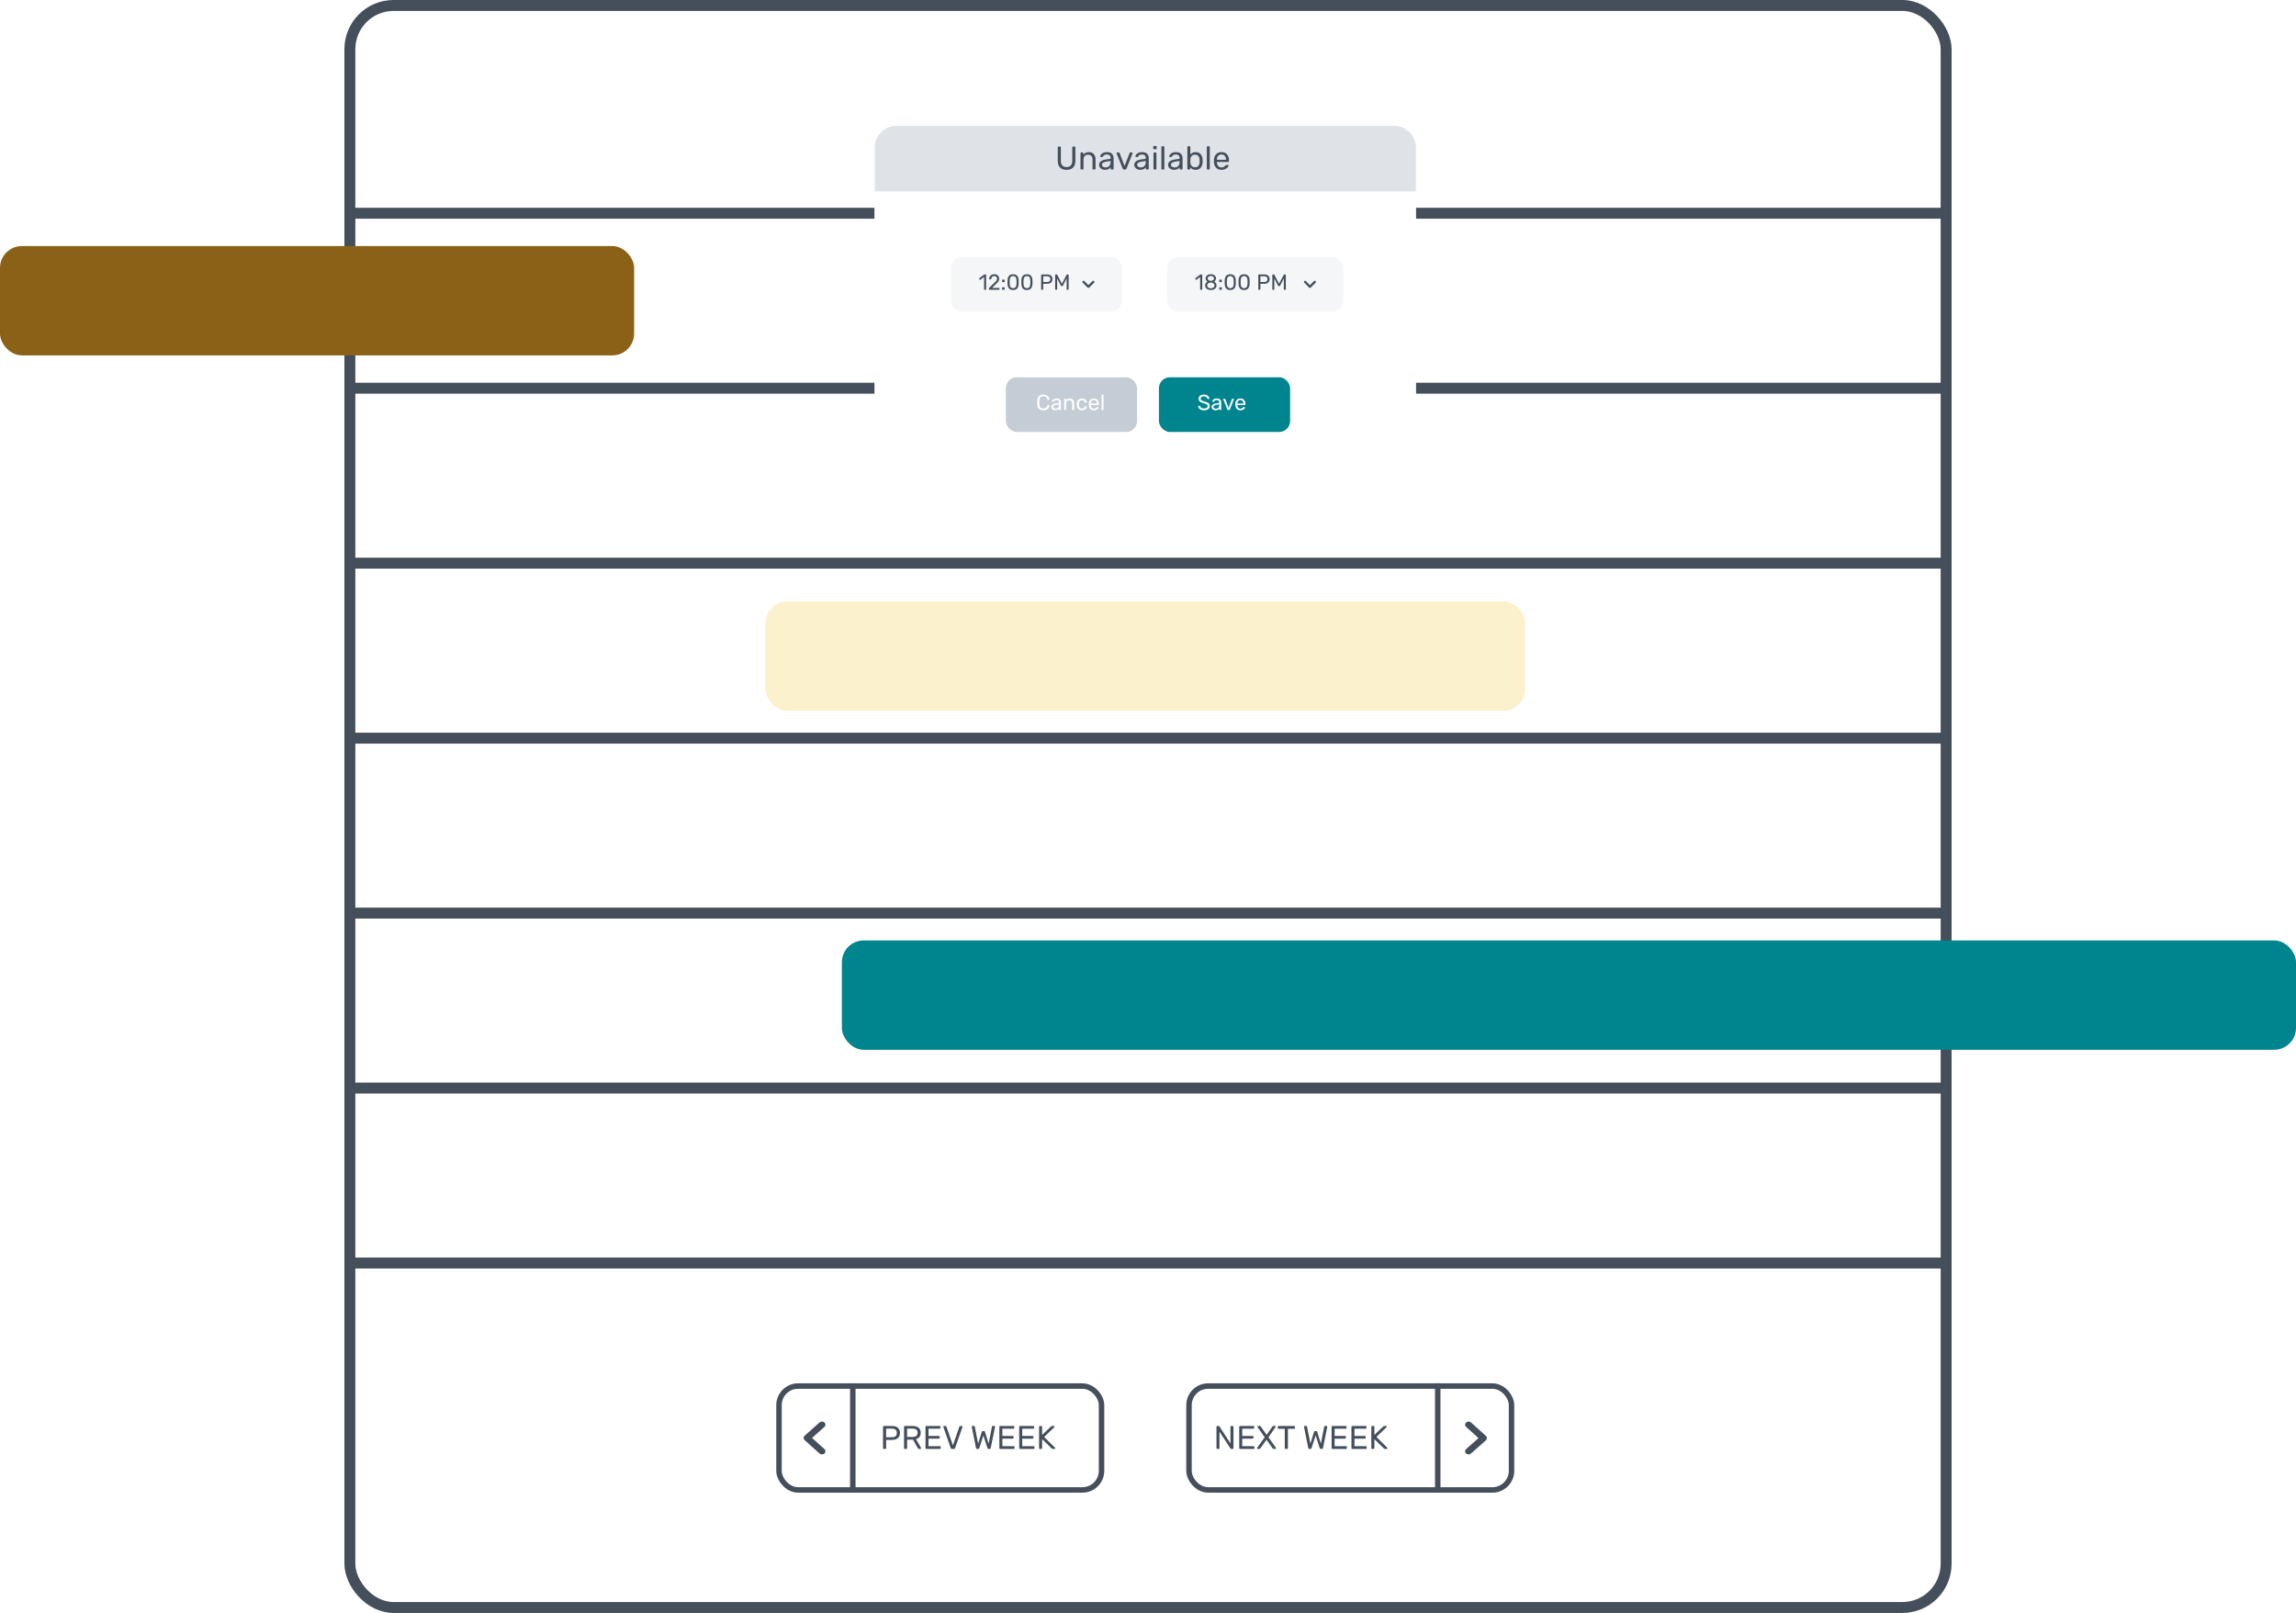
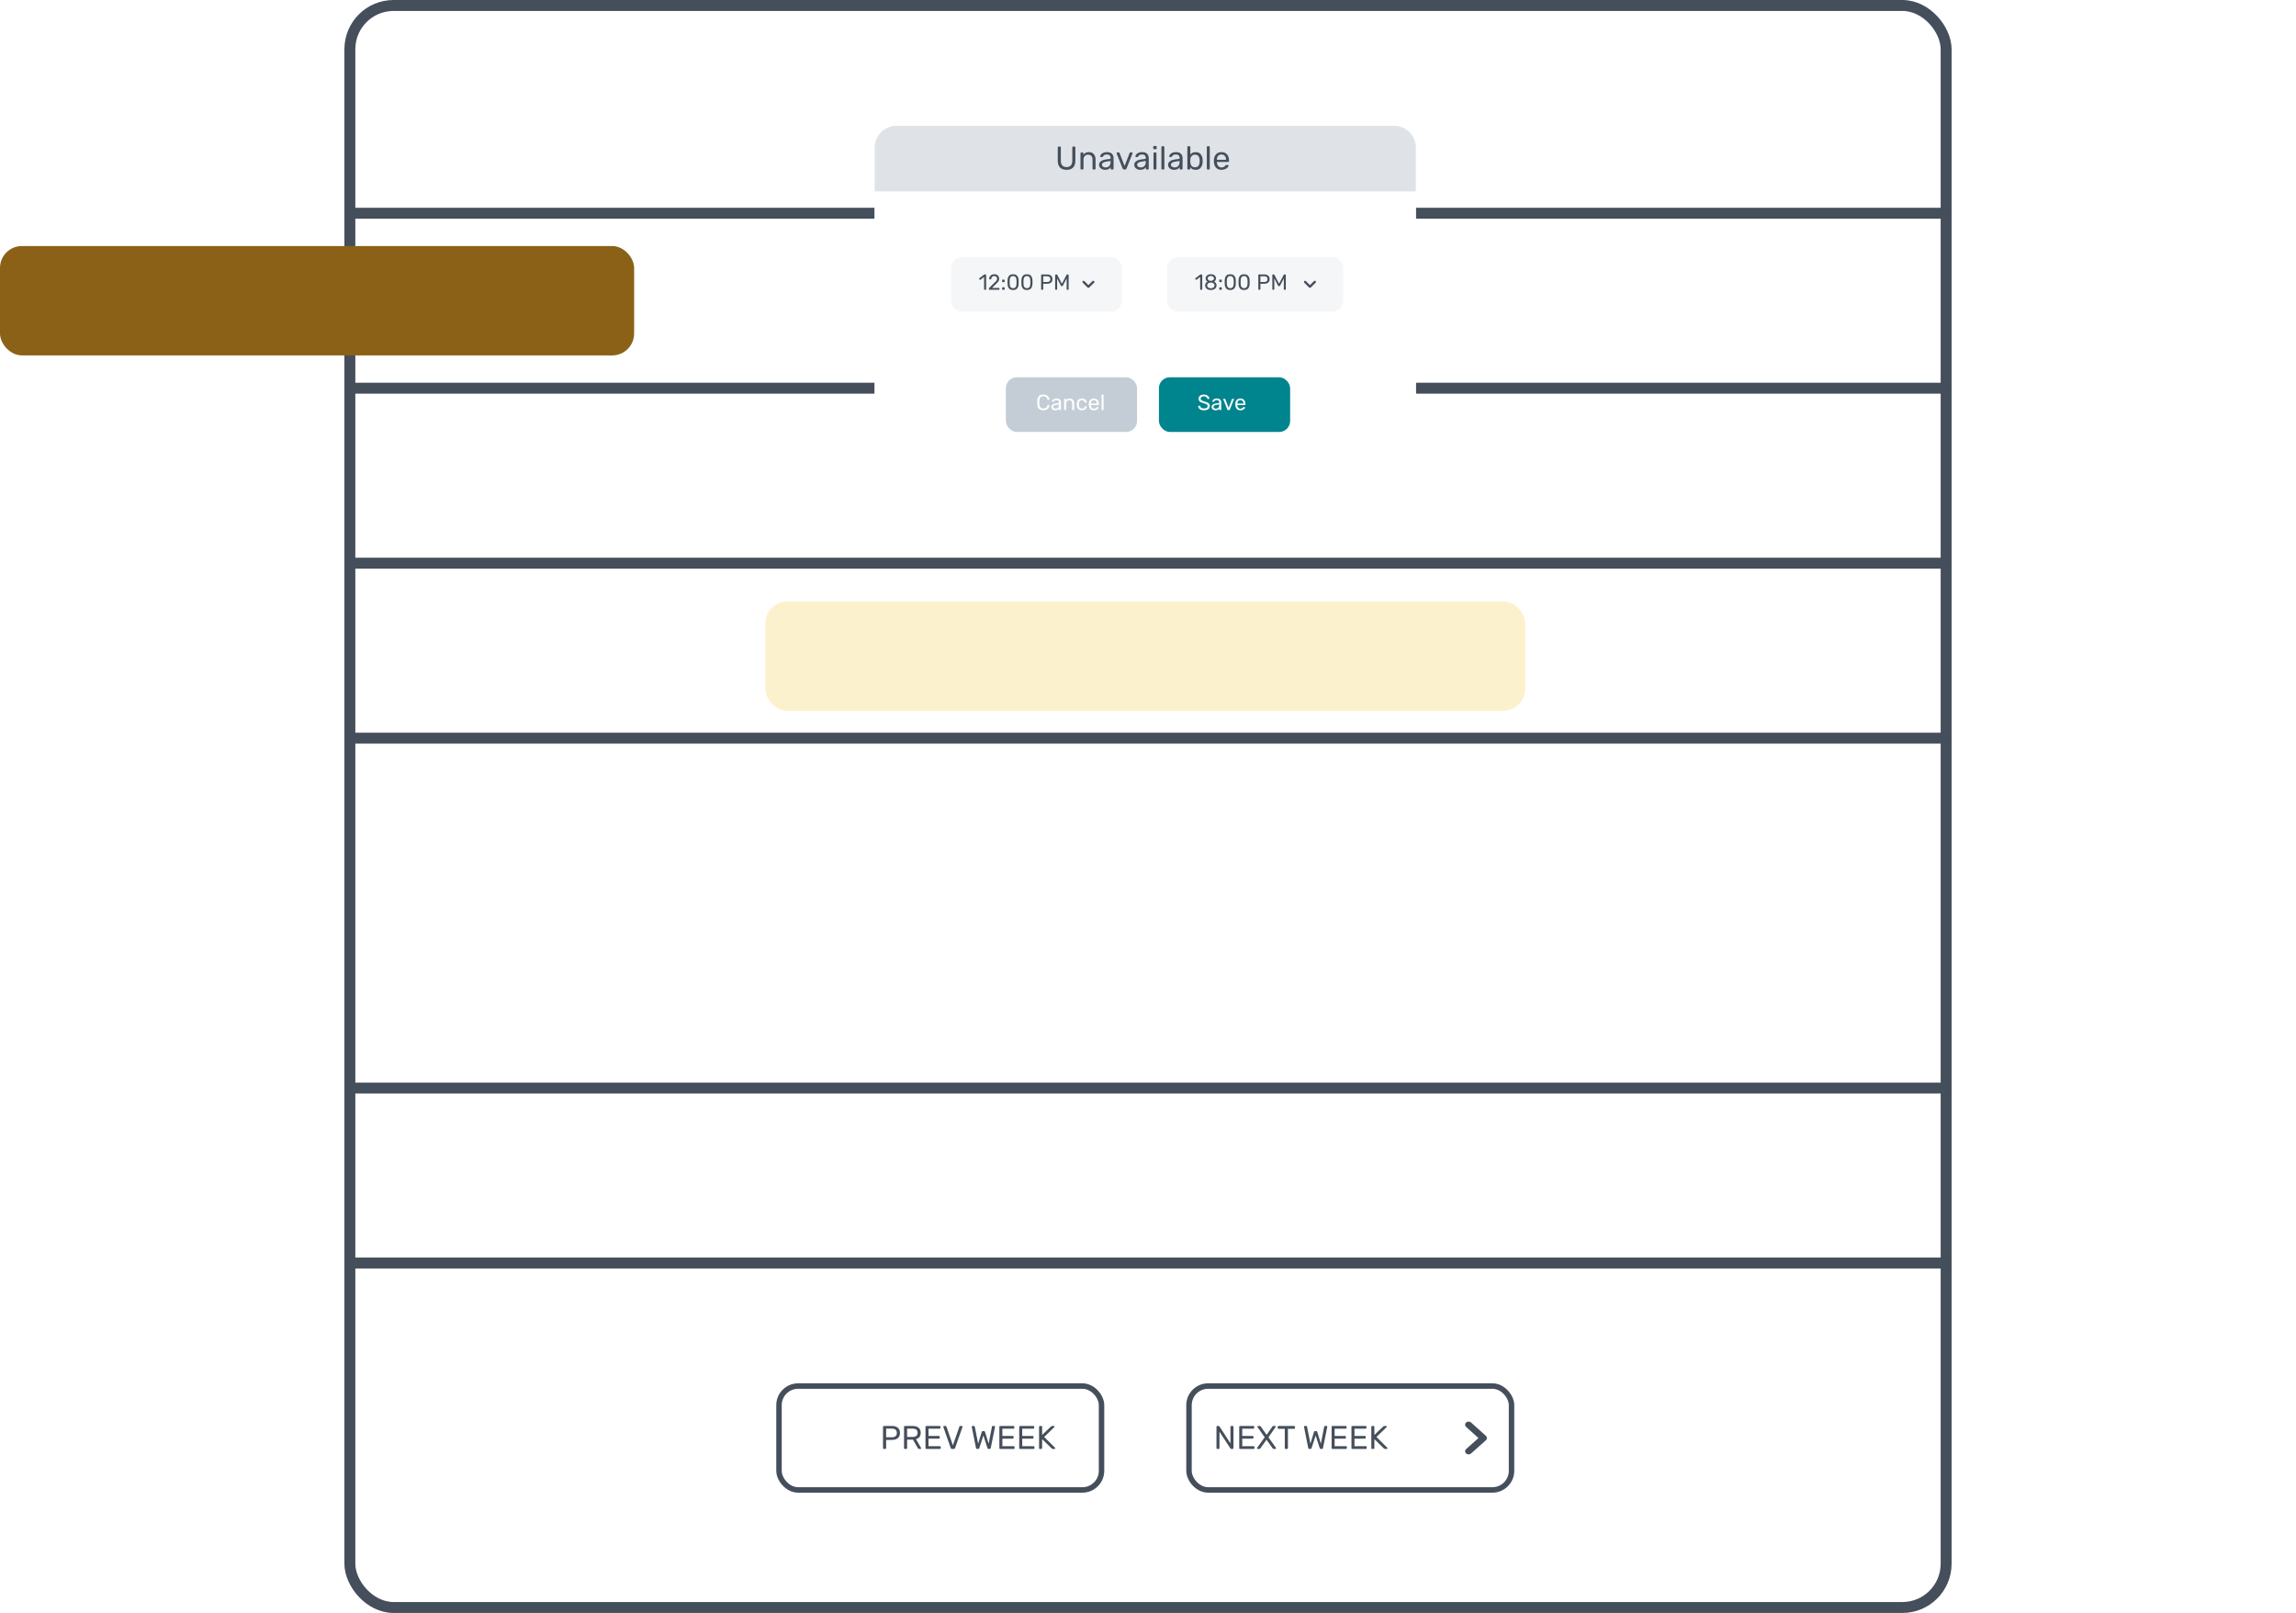
<svg xmlns="http://www.w3.org/2000/svg" fill="none" height="295" viewBox="0 0 420 295" width="420">
  <filter id="a" color-interpolation-filters="sRGB" filterUnits="userSpaceOnUse" height="85" width="125" x="147" y="15">
    <feFlood flood-opacity="0" result="BackgroundImageFix" />
    <feColorMatrix in="SourceAlpha" type="matrix" values="0 0 0 0 0 0 0 0 0 0 0 0 0 0 0 0 0 0 127 0" />
    <feMorphology in="SourceAlpha" operator="dilate" radius="3" result="effect1_dropShadow" />
    <feOffset />
    <feGaussianBlur stdDeviation="5" />
    <feColorMatrix type="matrix" values="0 0 0 0 0 0 0 0 0 0 0 0 0 0 0 0 0 0 0.03 0" />
    <feBlend in2="BackgroundImageFix" mode="normal" result="effect1_dropShadow" />
    <feBlend in="SourceGraphic" in2="effect1_dropShadow" mode="normal" result="shape" />
  </filter>
  <filter id="b" color-interpolation-filters="sRGB" filterUnits="userSpaceOnUse" height="90" width="125" x="147" y="10">
    <feFlood flood-opacity="0" result="BackgroundImageFix" />
    <feColorMatrix in="SourceAlpha" type="matrix" values="0 0 0 0 0 0 0 0 0 0 0 0 0 0 0 0 0 0 127 0" />
    <feMorphology in="SourceAlpha" operator="dilate" radius="3" result="effect1_dropShadow" />
    <feOffset />
    <feGaussianBlur stdDeviation="5" />
    <feColorMatrix type="matrix" values="0 0 0 0 0 0 0 0 0 0 0 0 0 0 0 0 0 0 0.01 0" />
    <feBlend in2="BackgroundImageFix" mode="normal" result="effect1_dropShadow" />
    <feBlend in="SourceGraphic" in2="effect1_dropShadow" mode="normal" result="shape" />
  </filter>
  <g stroke="#454f5b" stroke-width="2">
    <path d="m63 39h294" />
    <path d="m63 71h294" />
    <path d="m64 103h293" />
-     <path d="m64 167h293" />
    <path d="m63 135h294" />
    <path d="m63 199h294" />
    <path d="m63 231h294" />
  </g>
  <rect fill="#fcf1cd" height="20" rx="4" width="139" x="140" y="110" />
  <g filter="url(#a)">
    <rect fill="#fff" height="59" rx="4" width="99" x="160" y="28" />
  </g>
  <g filter="url(#b)">
    <rect fill="#fff" height="64" rx="4" width="99" x="160" y="23" />
  </g>
  <path d="m160 27c0-2.209 1.791-4 4-4h91c2.209 0 4 1.791 4 4v8h-99z" fill="#dfe3e8" />
  <path d="m195.106 31.06c-.516 0-.914-.138-1.194-.414-.28-.28-.42-.702-.42-1.266v-2.436c0-.044.012-.078.036-.102.024-.028.056-.042.096-.042h.288c.044 0 .078.014.102.042.028.024.042.058.042.102v2.448c0 .392.09.684.27.876.184.192.444.288.78.288.332 0 .588-.096.768-.288.184-.196.276-.488.276-.876v-2.448c0-.044.012-.078.036-.102.024-.028.058-.042.102-.042h.288c.04 0 .072.014.096.042.028.024.042.058.042.102v2.436c0 .564-.14.986-.42 1.266-.276.276-.672.414-1.188.414zm2.683-.06c-.04 0-.074-.012-.102-.036-.024-.028-.036-.062-.036-.102v-2.844c0-.04.012-.072.036-.096.028-.028.062-.042.102-.042h.258c.044 0 .078.012.102.036s.036.058.036.102v.264c.12-.148.258-.262.414-.342.16-.08.358-.12.594-.12.384 0 .682.124.894.372.212.244.318.568.318.972v1.698c0 .04-.014.074-.042.102-.024.024-.056.036-.096.036h-.276c-.04 0-.074-.012-.102-.036-.024-.028-.036-.062-.036-.102v-1.662c0-.288-.07-.512-.21-.672s-.34-.24-.6-.24c-.256 0-.46.082-.612.246-.152.16-.228.382-.228.666v1.662c0 .04-.014.074-.042.102-.024.024-.056.036-.096.036zm4.347.06c-.196 0-.378-.04-.546-.12-.164-.08-.296-.188-.396-.324-.096-.14-.144-.294-.144-.462 0-.264.108-.48.324-.648s.51-.28.882-.336l.9-.126v-.174c0-.412-.238-.618-.714-.618-.184 0-.332.038-.444.114-.112.072-.194.158-.246.258-.016.04-.034.068-.054.084-.016.012-.04.018-.072.018h-.234c-.036 0-.068-.012-.096-.036-.024-.028-.036-.06-.036-.096 0-.092.042-.198.126-.318.088-.124.222-.23.402-.318.18-.092.4-.138.66-.138.448 0 .768.104.96.312.196.208.294.468.294.78v1.95c0 .04-.014.074-.042.102-.024.024-.056.036-.096.036h-.264c-.04 0-.072-.012-.096-.036-.024-.028-.036-.062-.036-.102v-.264c-.088.132-.216.242-.384.33s-.384.132-.648.132zm.12-.438c.264 0 .48-.086.648-.258s.252-.422.252-.75v-.168l-.702.102c-.288.04-.506.108-.654.204s-.222.216-.222.36c0 .164.066.29.198.378.136.088.296.132.48.132zm3.343.378c-.104 0-.178-.05-.222-.15l-1.117-2.784c-.003-.012-.005-.032-.005-.06 0-.036.012-.066.036-.09s.052-.036.084-.036h.276c.064 0 .112.032.144.096l.924 2.394.924-2.394c.008-.024.024-.046.048-.066.028-.02.06-.03.096-.03h.275c.033 0 .061.012.084.036.025.024.037.054.037.09l-.012.06-1.11 2.784c-.044.1-.118.15-.222.15zm2.971.06c-.196 0-.378-.04-.546-.12-.164-.08-.296-.188-.396-.324-.096-.14-.144-.294-.144-.462 0-.264.108-.48.324-.648s.51-.28.882-.336l.9-.126v-.174c0-.412-.238-.618-.714-.618-.184 0-.332.038-.444.114-.112.072-.194.158-.246.258-.016.04-.034.068-.054.084-.016.012-.04.018-.072.018h-.234c-.036 0-.068-.012-.096-.036-.024-.028-.036-.06-.036-.096 0-.092.042-.198.126-.318.088-.124.222-.23.402-.318.18-.092.4-.138.66-.138.448 0 .768.104.96.312.196.208.294.468.294.78v1.95c0 .04-.014.074-.042.102-.024.024-.056.036-.096.036h-.264c-.04 0-.072-.012-.096-.036-.024-.028-.036-.062-.036-.102v-.264c-.088.132-.216.242-.384.33s-.384.132-.648.132zm.12-.438c.264 0 .48-.086.648-.258s.252-.422.252-.75v-.168l-.702.102c-.288.04-.506.108-.654.204s-.222.216-.222.36c0 .164.066.29.198.378.136.088.296.132.48.132zm2.405-3.33c-.04 0-.074-.012-.102-.036-.024-.028-.036-.062-.036-.102v-.312c0-.04.012-.074.036-.102.028-.028.062-.042.102-.042h.354c.04 0 .074.014.102.042s.042.062.042.102v.312c0 .04-.014.074-.042.102-.028.024-.062.036-.102.036zm.048 3.708c-.04 0-.074-.012-.102-.036-.024-.028-.036-.062-.036-.102v-2.844c0-.04.012-.072.036-.096.028-.028.062-.042.102-.042h.264c.04 0 .072.014.096.042.028.024.042.056.042.096v2.844c0 .04-.014.074-.042.102-.024.024-.056.036-.096.036zm1.447 0c-.04 0-.074-.012-.102-.036-.024-.028-.036-.062-.036-.102v-3.984c0-.044.012-.078.036-.102.028-.024.062-.036.102-.036h.264c.04 0 .072.014.096.042.028.024.042.056.042.096v3.984c0 .04-.014.074-.042.102-.024.024-.056.036-.096.036zm2.167.06c-.196 0-.378-.04-.546-.12-.164-.08-.296-.188-.396-.324-.096-.14-.144-.294-.144-.462 0-.264.108-.48.324-.648s.51-.28.882-.336l.9-.126v-.174c0-.412-.238-.618-.714-.618-.184 0-.332.038-.444.114-.112.072-.194.158-.246.258-.016.04-.034.068-.054.084-.016.012-.04.018-.072.018h-.234c-.036 0-.068-.012-.096-.036-.024-.028-.036-.06-.036-.096 0-.092.042-.198.126-.318.088-.124.222-.23.402-.318.18-.092.4-.138.66-.138.448 0 .768.104.96.312.196.208.294.468.294.78v1.95c0 .04-.014.074-.042.102-.024.024-.056.036-.096.036h-.264c-.04 0-.072-.012-.096-.036-.024-.028-.036-.062-.036-.102v-.264c-.088.132-.216.242-.384.33s-.384.132-.648.132zm.12-.438c.264 0 .48-.086.648-.258s.252-.422.252-.75v-.168l-.702.102c-.288.04-.506.108-.654.204s-.222.216-.222.36c0 .164.066.29.198.378.136.088.296.132.48.132zm3.839.438c-.432 0-.762-.152-.99-.456v.258c0 .04-.014.074-.042.102-.024.024-.056.036-.096.036h-.252c-.04 0-.074-.012-.102-.036-.024-.028-.036-.062-.036-.102v-3.984c0-.044.012-.078.036-.102.028-.024.062-.036.102-.036h.27c.04 0 .072.014.096.042.028.024.042.056.042.096v1.386c.224-.296.548-.444.972-.444.42 0 .734.138.942.414.212.272.324.614.336 1.026.004.044.006.104.006.18s-.002.136-.006.18c-.012.412-.124.756-.336 1.032-.208.272-.522.408-.942.408zm-.114-.468c.288 0 .498-.09.63-.27s.204-.416.216-.708c.004-.04.006-.098.006-.174 0-.768-.284-1.152-.852-1.152-.272 0-.482.09-.63.27-.144.176-.22.386-.228.63-.004.044-.006.122-.006.234 0 .108.002.184.006.228.008.256.082.478.222.666.144.184.356.276.636.276zm2.297.408c-.04 0-.074-.012-.102-.036-.024-.028-.036-.062-.036-.102v-3.984c0-.044.012-.078.036-.102.028-.024.062-.036.102-.036h.264c.04 0 .072.014.096.042.028.024.042.056.042.096v3.984c0 .04-.014.074-.042.102-.024.024-.056.036-.096.036zm2.539.06c-.408 0-.734-.126-.978-.378-.244-.256-.378-.604-.402-1.044l-.006-.204.006-.198c.024-.432.158-.776.402-1.032s.57-.384.978-.384c.44 0 .78.14 1.02.42.244.28.366.66.366 1.14v.108c0 .04-.014.074-.042.102-.024.024-.056.036-.096.036h-2.082v.054c.012.26.092.482.24.666s.344.276.588.276c.188 0 .34-.036.456-.108.12-.076.21-.154.27-.234.036-.048.064-.076.084-.084.02-.012.054-.018.102-.018h.264c.036 0 .066.01.09.03.028.02.042.046.042.078 0 .088-.054.194-.162.318s-.262.232-.462.324c-.196.088-.422.132-.678.132zm.84-1.842v-.018c0-.28-.076-.508-.228-.684s-.356-.264-.612-.264c-.26 0-.464.088-.612.264s-.222.404-.222.684v.018z" fill="#454f5b" />
  <rect fill="#f4f6f8" height="10" rx="2" width="31.196" x="174" y="47" />
  <path d="m180.104 53c-.027 0-.048-.008-.064-.024-.016-.019-.024-.041-.024-.068v-2.256l-.672.516c-.019.016-.039.024-.06.024-.024 0-.047-.013-.068-.04l-.096-.124c-.013-.019-.02-.037-.02-.056 0-.029.013-.053.04-.072l.868-.672c.029-.019.064-.028.104-.028h.188c.027 0 .048.009.064.028.019.016.028.037.028.064v2.616c0 .027-.009.049-.028.068-.016.016-.037.024-.064.024zm.883 0c-.026 0-.049-.008-.068-.024-.016-.019-.024-.041-.024-.068v-.12c0-.061.034-.12.1-.176l.872-.868c.198-.168.334-.305.408-.412.075-.107.112-.22.112-.34 0-.157-.044-.28-.132-.368-.088-.091-.216-.136-.384-.136-.16 0-.286.047-.38.14-.093.093-.15.219-.172.376-.005.029-.018.052-.04.068-.021.016-.042.024-.064.024h-.192c-.024 0-.044-.008-.06-.024s-.024-.035-.024-.056c.006-.141.043-.277.112-.408.072-.133.178-.241.316-.324.139-.085.307-.128.504-.128.299 0 .523.079.672.236.152.155.228.352.228.592 0 .168-.041.32-.124.456-.08.133-.206.275-.38.424l-.788.8h1.26c.03 0 .052.008.068.024s.024.039.024.068v.152c0 .027-.009.049-.028.068-.016.016-.037.024-.064.024zm2.416-1.4c-.027 0-.048-.008-.064-.024-.016-.019-.024-.041-.024-.068v-.268c0-.029.008-.052.024-.068.016-.019.037-.028.064-.028h.276c.029 0 .052.009.068.028.019.016.028.039.028.068v.268c0 .027-.009.049-.028.068-.019.016-.041.024-.068.024zm0 1.4c-.027 0-.048-.008-.064-.024-.016-.019-.024-.041-.024-.068v-.268c0-.029.008-.052.024-.068.016-.019.037-.028.064-.028h.276c.029 0 .052.009.068.028.019.016.028.039.028.068v.268c0 .027-.009.049-.028.068-.019.016-.041.024-.068.024zm1.916.04c-.344 0-.596-.1-.756-.3-.158-.203-.242-.467-.252-.792l-.004-.344.004-.356c.008-.323.092-.584.252-.784.162-.203.414-.304.756-.304.344 0 .596.101.756.304.162.2.248.461.256.784.002.075.004.193.004.356 0 .157-.002.272-.004.344-.011.325-.096.589-.256.792-.158.2-.41.3-.756.3zm0-.332c.205 0 .36-.068.464-.204s.158-.328.164-.576c.002-.077.004-.188.004-.332 0-.147-.002-.256-.004-.328-.006-.245-.062-.436-.168-.572-.104-.139-.258-.208-.46-.208-.203 0-.356.069-.46.208-.104.136-.159.327-.164.572l-.004.328.004.332c.005.248.06.44.164.576s.257.204.46.204zm2.531.332c-.344 0-.596-.1-.756-.3-.157-.203-.241-.467-.252-.792l-.004-.344.004-.356c.008-.323.092-.584.252-.784.163-.203.415-.304.756-.304.344 0 .596.101.756.304.163.2.248.461.256.784.003.075.004.193.004.356 0 .157-.001.272-.004.344-.011.325-.096.589-.256.792-.157.2-.409.3-.756.3zm0-.332c.205 0 .36-.068.464-.204s.159-.328.164-.576c.003-.077.004-.188.004-.332 0-.147-.001-.256-.004-.328-.005-.245-.061-.436-.168-.572-.104-.139-.257-.208-.46-.208s-.356.069-.46.208c-.104.136-.159.327-.164.572l-.004.328.004.332c.005.248.06.44.164.576s.257.204.46.204zm2.692.292c-.027 0-.048-.008-.064-.024-.016-.019-.024-.041-.024-.068v-2.612c0-.029.008-.052.024-.068.016-.019.037-.028.064-.028h1.012c.301 0 .537.073.708.22.173.144.26.355.26.632s-.087.488-.26.632c-.171.144-.407.216-.708.216h-.72v1.008c0 .027-.01.049-.028.068-.016.016-.038.024-.064.024zm.992-1.424c.402 0 .604-.175.604-.524 0-.171-.051-.301-.152-.392-.099-.091-.25-.136-.452-.136h-.7v1.052zm1.574 1.424c-.027 0-.049-.008-.068-.024-.016-.019-.024-.041-.024-.068v-2.612c0-.029.008-.052.024-.068.016-.019.039-.028.068-.028h.188c.048 0 .081.02.1.06l.852 1.636.86-1.636c.021-.04.053-.06.096-.06h.188c.029 0 .052.009.068.028.016.016.024.039.024.068v2.612c0 .027-.009.049-.028.068-.016.016-.037.024-.064.024h-.184c-.027 0-.048-.008-.064-.024-.016-.019-.024-.041-.024-.068v-1.988l-.684 1.324c-.027.056-.069.084-.128.084h-.12c-.056 0-.099-.028-.128-.084l-.68-1.324v1.988c0 .027-.009.049-.028.068-.016.016-.037.024-.064.024z" fill="#454f5b" />
  <path d="m200.135 51.41c-.039-.039-.092-.061-.147-.061s-.108.022-.147.061l-.748.738-.738-.738c-.039-.039-.091-.061-.147-.061-.055 0-.107.022-.146.061-.02.019-.035.042-.046.068s-.016.053-.016.08.005.055.016.08.026.049.046.068l.883.883c.019.019.042.035.068.046.025.011.052.016.08.016.027 0 .055-.005.08-.016.025-.011.048-.026.068-.046l.894-.883c.019-.019.035-.042.045-.068.011-.025.016-.053.016-.08s-.005-.055-.016-.08c-.01-.025-.026-.048-.045-.068z" fill="#454f5b" />
  <rect fill="#f4f6f8" height="10" rx="2" width="32.196" x="213.527" y="47" />
  <path d="m219.631 53c-.027 0-.048-.008-.064-.024-.016-.019-.024-.041-.024-.068v-2.256l-.672.516c-.019.016-.039.024-.06.024-.024 0-.047-.013-.068-.04l-.096-.124c-.014-.019-.02-.037-.02-.056 0-.029.013-.053.04-.072l.868-.672c.029-.019.064-.028.104-.028h.188c.026 0 .048.009.064.028.018.016.028.037.028.064v2.616c0 .027-.01.049-.028.068-.016.016-.038.024-.064.024zm1.863.04c-.203 0-.384-.033-.544-.1-.158-.069-.28-.168-.368-.296s-.132-.277-.132-.448c0-.157.038-.295.116-.412.08-.12.186-.212.32-.276-.107-.061-.19-.141-.248-.24-.059-.101-.088-.22-.088-.356 0-.232.086-.415.26-.548.173-.136.401-.204.684-.204.282 0 .509.067.68.2.173.133.26.317.26.552 0 .133-.03.251-.088.352-.059.099-.14.18-.244.244.133.064.238.156.316.276.08.117.12.256.12.416 0 .171-.044.32-.132.448-.088.125-.212.223-.372.292-.158.067-.338.1-.54.1zm0-1.672c.162-.005.3-.048.412-.128s.168-.187.168-.32c0-.136-.056-.244-.168-.324-.11-.083-.247-.124-.412-.124-.168 0-.307.041-.416.124-.11.08-.164.188-.164.324s.054.245.164.328c.109.08.248.12.416.12zm0 1.36c.189 0 .346-.048.472-.144.128-.096.192-.224.192-.384s-.064-.288-.192-.384c-.126-.096-.283-.144-.472-.144-.192 0-.352.048-.48.144-.126.096-.188.224-.188.384s.062.288.188.384c.128.096.288.144.48.144zm1.635-1.128c-.027 0-.048-.008-.064-.024-.016-.019-.024-.041-.024-.068v-.268c0-.029.008-.052.024-.068.016-.019.037-.028.064-.028h.276c.029 0 .052.009.068.028.019.016.028.039.028.068v.268c0 .027-.009.049-.028.068-.019.016-.041.024-.068.024zm0 1.4c-.027 0-.048-.008-.064-.024-.016-.019-.024-.041-.024-.068v-.268c0-.029.008-.052.024-.068.016-.019.037-.028.064-.028h.276c.029 0 .052.009.068.028.019.016.028.039.028.068v.268c0 .027-.009.049-.028.068-.019.016-.041.024-.068.024zm1.916.04c-.344 0-.596-.1-.756-.3-.158-.203-.242-.467-.252-.792l-.004-.344.004-.356c.008-.323.092-.584.252-.784.162-.203.414-.304.756-.304.344 0 .596.101.756.304.162.2.248.461.256.784.002.075.004.193.004.356 0 .157-.002.272-.004.344-.011.325-.096.589-.256.792-.158.2-.41.3-.756.3zm0-.332c.205 0 .36-.068.464-.204s.158-.328.164-.576c.002-.077.004-.188.004-.332 0-.147-.002-.256-.004-.328-.006-.245-.062-.436-.168-.572-.104-.139-.258-.208-.46-.208-.203 0-.356.069-.46.208-.104.136-.159.327-.164.572l-.004.328.004.332c.005.248.06.44.164.576s.257.204.46.204zm2.531.332c-.344 0-.596-.1-.756-.3-.158-.203-.242-.467-.252-.792l-.004-.344.004-.356c.008-.323.092-.584.252-.784.162-.203.414-.304.756-.304.344 0 .596.101.756.304.162.2.248.461.256.784.002.075.004.193.004.356 0 .157-.002.272-.004.344-.011.325-.096.589-.256.792-.158.2-.41.3-.756.3zm0-.332c.205 0 .36-.068.464-.204s.158-.328.164-.576c.002-.077.004-.188.004-.332 0-.147-.002-.256-.004-.328-.006-.245-.062-.436-.168-.572-.104-.139-.258-.208-.46-.208-.203 0-.356.069-.46.208-.104.136-.159.327-.164.572l-.004.328.004.332c.005.248.06.44.164.576s.257.204.46.204zm2.691.292c-.026 0-.048-.008-.064-.024-.016-.019-.024-.041-.024-.068v-2.612c0-.029.008-.052.024-.068.016-.019.038-.028.064-.028h1.012c.302 0 .538.073.708.22.174.144.26.355.26.632s-.086.488-.26.632c-.17.144-.406.216-.708.216h-.72v1.008c0 .027-.009.049-.028.068-.016.016-.037.024-.064.024zm.992-1.424c.403 0 .604-.175.604-.524 0-.171-.05-.301-.152-.392-.098-.091-.249-.136-.452-.136h-.7v1.052zm1.575 1.424c-.027 0-.049-.008-.068-.024-.016-.019-.024-.041-.024-.068v-2.612c0-.029.008-.052.024-.068.016-.019.039-.028.068-.028h.188c.048 0 .081.02.1.06l.852 1.636.86-1.636c.021-.04.053-.06.096-.06h.188c.029 0 .052.009.068.028.016.016.024.039.024.068v2.612c0 .027-.009.049-.028.068-.016.016-.037.024-.064.024h-.184c-.027 0-.048-.008-.064-.024-.016-.019-.024-.041-.024-.068v-1.988l-.684 1.324c-.027.056-.069.084-.128.084h-.12c-.056 0-.099-.028-.128-.084l-.68-1.324v1.988c0 .027-.009.049-.028.068-.016.016-.037.024-.064.024z" fill="#454f5b" />
  <path d="m240.661 51.41c-.039-.039-.092-.061-.147-.061s-.108.022-.147.061l-.748.738-.737-.738c-.039-.039-.092-.061-.147-.061s-.108.022-.147.061c-.019.019-.035.042-.045.068-.011.025-.016.053-.016.08s.005.055.016.08c.01.025.026.049.045.068l.884.883c.019.019.042.035.067.046.026.011.053.016.08.016.028 0 .055-.005.081-.016.025-.011.048-.026.067-.046l.894-.883c.02-.019.035-.042.046-.068.01-.025.016-.053.016-.08s-.006-.055-.016-.08c-.011-.025-.026-.048-.046-.068z" fill="#454f5b" />
  <rect fill="#c4cdd5" height="10" rx="2" width="24" x="184" y="69" />
  <path d="m190.852 75.04c-.355 0-.625-.096-.812-.288-.184-.195-.283-.46-.296-.796-.003-.072-.004-.189-.004-.352 0-.165.001-.285.004-.36.013-.336.112-.6.296-.792.187-.195.457-.292.812-.292.237 0 .439.043.604.128.165.083.289.192.372.328.085.136.132.281.14.436 0 .024-.009.044-.028.06-.016.013-.036.02-.06.02h-.2c-.027 0-.048-.007-.064-.02s-.028-.036-.036-.068c-.045-.205-.128-.349-.248-.432-.117-.083-.277-.124-.48-.124-.464 0-.705.259-.724.776-.003.072-.004.183-.004.332s.001.263.004.34c.019.515.26.772.724.772.2 0 .36-.041.48-.124s.203-.225.248-.428c.008-.032.02-.055.036-.068s.037-.02.064-.02h.2c.024 0 .044.008.06.024.019.013.028.032.028.056-.008.155-.055.3-.14.436-.083.136-.207.247-.372.332-.165.083-.367.124-.604.124zm2.184 0c-.131 0-.252-.027-.364-.08-.109-.053-.197-.125-.264-.216-.064-.093-.096-.196-.096-.308 0-.176.072-.32.216-.432s.34-.187.588-.224l.6-.084v-.116c0-.275-.159-.412-.476-.412-.123 0-.221.025-.296.076-.075.048-.129.105-.164.172-.011.027-.023.045-.036.056-.011.008-.027.012-.048.012h-.156c-.024 0-.045-.008-.064-.024-.016-.019-.024-.04-.024-.064 0-.061.028-.132.084-.212.059-.083.148-.153.268-.212.12-.061.267-.092.44-.092.299 0 .512.069.64.208.131.139.196.312.196.52v1.3c0 .027-.009.049-.028.068-.016.016-.037.024-.064.024h-.176c-.027 0-.048-.008-.064-.024-.016-.019-.024-.041-.024-.068v-.176c-.059.088-.144.161-.256.22s-.256.088-.432.088zm.08-.292c.176 0 .32-.057.432-.172s.168-.281.168-.5v-.112l-.468.068c-.192.027-.337.072-.436.136s-.148.144-.148.24c0 .109.044.193.132.252.091.059.197.088.32.088zm1.635.252c-.026 0-.049-.008-.068-.024-.016-.019-.024-.041-.024-.068v-1.896c0-.027.008-.048.024-.064.019-.019.042-.028.068-.028h.172c.03 0 .052.008.068.024s.024.039.024.068v.176c.08-.099.172-.175.276-.228.107-.053.239-.08.396-.08.256 0 .455.083.596.248.142.163.212.379.212.648v1.132c0 .027-.009.049-.028.068-.016.016-.037.024-.064.024h-.184c-.026 0-.049-.008-.068-.024-.016-.019-.024-.041-.024-.068v-1.108c0-.192-.046-.341-.14-.448-.093-.107-.226-.16-.4-.16-.17 0-.306.055-.408.164-.101.107-.152.255-.152.444v1.108c0 .027-.009.049-.028.068-.016.016-.037.024-.064.024zm3.154.04c-.285 0-.508-.08-.668-.24-.16-.163-.244-.389-.252-.68l-.004-.16.004-.16c.008-.291.092-.516.252-.676.16-.163.383-.244.668-.244.192 0 .354.035.484.104.134.067.232.151.296.252.067.101.103.203.108.304.003.024-.006.045-.028.064-.018.019-.04.028-.064.028h-.176c-.026 0-.046-.005-.06-.016-.013-.013-.026-.036-.04-.068-.048-.131-.114-.223-.2-.276-.082-.056-.188-.084-.316-.084-.168 0-.301.052-.4.156-.098.104-.152.263-.16.476l-.004.14.004.14c.008.213.062.372.16.476.099.104.232.156.4.156.131 0 .238-.027.32-.08.083-.056.148-.149.196-.28.014-.032.027-.053.04-.064.014-.013.034-.02.06-.02h.176c.024 0 .046.009.064.028.022.019.031.04.028.064-.005.099-.041.199-.108.3-.064.101-.162.187-.296.256-.13.069-.292.104-.484.104zm2.192 0c-.272 0-.49-.084-.652-.252-.163-.171-.252-.403-.268-.696l-.004-.136.004-.132c.016-.288.105-.517.268-.688.162-.171.38-.256.652-.256.293 0 .52.093.68.28.162.187.244.44.244.76v.072c0 .027-.01.049-.028.068-.016.016-.038.024-.064.024h-1.388v.036c.008.173.061.321.16.444.098.123.229.184.392.184.125 0 .226-.024.304-.072.08-.051.14-.103.18-.156.024-.032.042-.051.056-.056.013-.008.036-.012.068-.012h.176c.024 0 .044.007.06.02.018.013.028.031.028.052 0 .059-.036.129-.108.212s-.175.155-.308.216c-.131.059-.282.088-.452.088zm.56-1.228v-.012c0-.187-.051-.339-.152-.456-.102-.117-.238-.176-.408-.176-.174 0-.31.059-.408.176-.099.117-.148.269-.148.456v.012zm.946 1.188c-.027 0-.049-.008-.068-.024-.016-.019-.024-.041-.024-.068v-2.656c0-.029.008-.052.024-.068.019-.016.041-.024.068-.024h.176c.027 0 .048.009.064.028.019.016.028.037.028.064v2.656c0 .027-.009.049-.028.068-.016.016-.037.024-.064.024z" fill="#fff" />
  <rect fill="#00848e" height="10" rx="2" width="24" x="212" y="69" />
  <path d="m220.244 75.04c-.219 0-.409-.035-.572-.104-.16-.069-.283-.16-.368-.272-.083-.115-.127-.237-.132-.368 0-.021.008-.04.024-.056s.036-.024.06-.024h.196c.048 0 .081.027.1.08.024.112.092.209.204.292.115.08.277.12.488.12.227 0 .396-.04.508-.12s.168-.191.168-.332c0-.091-.028-.165-.084-.224-.053-.059-.135-.109-.244-.152-.107-.045-.268-.1-.484-.164-.205-.059-.369-.121-.492-.188-.12-.067-.211-.148-.272-.244-.061-.099-.092-.223-.092-.372 0-.144.039-.272.116-.384.077-.115.189-.204.336-.268.147-.067.32-.1.52-.1.208 0 .385.037.532.112.149.072.263.164.34.276.077.109.119.22.124.332 0 .024-.008.044-.024.06s-.036.024-.06.024h-.2c-.021 0-.041-.007-.06-.02s-.032-.033-.04-.06c-.016-.115-.08-.209-.192-.284s-.252-.112-.42-.112c-.181 0-.325.036-.432.108-.107.069-.16.173-.16.312 0 .093.024.169.072.228.051.059.127.111.228.156.104.045.255.097.452.156.227.064.404.128.532.192.131.064.228.144.292.24.064.093.096.215.096.364 0 .251-.096.447-.288.588-.189.139-.447.208-.772.208zm2.112 0c-.13 0-.252-.027-.364-.08-.109-.053-.197-.125-.264-.216-.064-.093-.096-.196-.096-.308 0-.176.072-.32.216-.432s.34-.187.588-.224l.6-.084v-.116c0-.275-.158-.412-.476-.412-.122 0-.221.025-.296.076-.074.048-.129.105-.164.172-.01.027-.022.045-.036.056-.01.008-.026.012-.048.012h-.156c-.024 0-.045-.008-.064-.024-.016-.019-.024-.04-.024-.064 0-.061.028-.132.084-.212.059-.083.148-.153.268-.212.12-.061.267-.092.44-.092.299 0 .512.069.64.208.131.139.196.312.196.52v1.3c0 .027-.009.049-.028.068-.016.016-.037.024-.064.024h-.176c-.026 0-.048-.008-.064-.024-.016-.019-.024-.041-.024-.068v-.176c-.058.088-.144.161-.256.22s-.256.088-.432.088zm.08-.292c.176 0 .32-.057.432-.172s.168-.281.168-.5v-.112l-.468.068c-.192.027-.337.072-.436.136-.098.064-.148.144-.148.24 0 .109.044.193.132.252.091.059.198.088.32.088zm2.229.252c-.07 0-.119-.033-.148-.1l-.744-1.856c-.003-.008-.004-.021-.004-.04 0-.024.008-.044.024-.06s.034-.024.056-.024h.184c.042 0 .074.021.096.064l.616 1.596.616-1.596c.005-.016.016-.031.032-.044.018-.013.04-.02.064-.02h.184c.021 0 .04.008.056.024s.024.036.024.06l-.008.04-.74 1.856c-.03.067-.079.1-.148.1zm2.232.04c-.272 0-.489-.084-.652-.252-.162-.171-.252-.403-.268-.696l-.004-.136.004-.132c.016-.288.106-.517.268-.688.163-.171.38-.256.652-.256.294 0 .52.093.68.28.163.187.244.44.244.76v.072c0 .027-.009.049-.028.068-.016.016-.037.024-.064.024h-1.388v.036c.008.173.062.321.16.444.099.123.23.184.392.184.126 0 .227-.024.304-.072.08-.051.14-.103.18-.156.024-.032.043-.051.056-.056.014-.008.036-.012.068-.012h.176c.024 0 .044.007.06.02.019.013.028.031.028.052 0 .059-.036.129-.108.212s-.174.155-.308.216c-.13.059-.281.088-.452.088zm.56-1.228v-.012c0-.187-.05-.339-.152-.456-.101-.117-.237-.176-.408-.176-.173 0-.309.059-.408.176-.098.117-.148.269-.148.456v.012z" fill="#fff" />
-   <path d="m156 253v20" stroke="#454f5b" />
-   <path d="m150.814 265.832c.119-.107.186-.251.186-.402 0-.15-.067-.294-.186-.401l-2.267-2.043 2.267-2.015c.119-.107.186-.251.186-.401 0-.151-.067-.295-.186-.402-.06-.053-.131-.095-.209-.124s-.161-.044-.246-.044c-.084 0-.168.015-.246.044s-.149.071-.209.124l-2.715 2.414c-.06.053-.107.116-.14.185-.032.069-.049.144-.049.219s.017.149.049.219c.033.069.08.132.14.185l2.715 2.442c.06.053.131.095.209.124s.162.044.246.044c.085 0 .168-.015.246-.044s.149-.071.209-.124z" fill="#454f5b" />
  <rect height="19" rx="3.5" stroke="#454f5b" width="59" x="142.5" y="253.5" />
  <path d="m161.66 265c-.04 0-.072-.012-.096-.036-.024-.028-.036-.062-.036-.102v-3.918c0-.044.012-.078.036-.102.024-.028.056-.042.096-.042h1.518c.452 0 .806.11 1.062.33.26.216.39.532.39.948s-.13.732-.39.948c-.256.216-.61.324-1.062.324h-1.08v1.512c0 .04-.014.074-.042.102-.024.024-.056.036-.096.036zm1.488-2.136c.604 0 .906-.262.906-.786 0-.256-.076-.452-.228-.588-.148-.136-.374-.204-.678-.204h-1.05v1.578zm2.356 2.136c-.04 0-.072-.012-.096-.036-.024-.028-.036-.062-.036-.102v-3.918c0-.044.012-.078.036-.102.024-.028.056-.042.096-.042h1.464c.456 0 .812.108 1.068.324.26.212.39.522.39.93 0 .304-.076.554-.228.75s-.364.332-.636.408l.924 1.602c.012.024.018.046.018.066 0 .032-.012.06-.036.084s-.052.036-.084.036h-.264c-.06 0-.108-.014-.144-.042-.032-.028-.062-.068-.09-.12l-.882-1.536h-1.068v1.56c0 .04-.014.074-.042.102-.028.024-.062.036-.102.036zm1.44-2.19c.604 0 .906-.254.906-.762s-.302-.762-.906-.762h-1.008v1.524zm2.486 2.19c-.04 0-.072-.012-.096-.036-.024-.028-.036-.062-.036-.102v-3.918c0-.044.012-.078.036-.102.024-.028.056-.042.096-.042h2.466c.044 0 .078.014.102.042.028.024.042.058.042.102v.216c0 .04-.014.072-.042.096-.024.024-.058.036-.102.036h-2.046v1.338h1.914c.044 0 .078.014.102.042.028.024.042.058.042.102v.204c0 .04-.014.074-.042.102-.024.024-.058.036-.102.036h-1.914v1.386h2.094c.044 0 .078.014.102.042.028.024.042.058.042.102v.216c0 .04-.014.074-.042.102-.028.024-.062.036-.102.036zm4.701 0c-.104 0-.176-.052-.216-.156l-1.35-3.858-.012-.066c0-.032.012-.06.036-.084.028-.024.058-.036.09-.036h.288c.044 0 .078.012.102.036.028.02.046.044.054.072l1.188 3.432 1.194-3.432c.008-.028.024-.052.048-.072.028-.024.064-.036.108-.036h.288c.032 0 .06.012.084.036s.036.052.036.084c0 .028-.002.05-.006.066l-1.35 3.858c-.04.104-.112.156-.216.156zm4.593 0c-.1 0-.162-.052-.186-.156l-.774-3.858-.012-.066c0-.032.012-.06.036-.084s.052-.036.084-.036h.294c.084 0 .132.034.144.102l.618 3.132.666-2.16c.024-.096.086-.144.186-.144h.21c.096 0 .16.048.192.144l.66 2.16.618-3.132c.012-.068.062-.102.15-.102h.288c.032 0 .06.012.084.036s.036.052.036.084c0 .024-.002.046-.006.066l-.78 3.858c-.02.104-.082.156-.186.156h-.216c-.1 0-.166-.05-.198-.15l-.744-2.31-.75 2.31c-.028.1-.092.15-.192.15zm4.217 0c-.04 0-.072-.012-.096-.036-.024-.028-.036-.062-.036-.102v-3.918c0-.044.012-.078.036-.102.024-.028.056-.042.096-.042h2.466c.044 0 .078.014.102.042.028.024.042.058.042.102v.216c0 .04-.014.072-.042.096-.024.024-.058.036-.102.036h-2.046v1.338h1.914c.044 0 .078.014.102.042.028.024.042.058.042.102v.204c0 .04-.014.074-.042.102-.024.024-.058.036-.102.036h-1.914v1.386h2.094c.044 0 .078.014.102.042.028.024.042.058.042.102v.216c0 .04-.014.074-.042.102-.028.024-.062.036-.102.036zm3.633 0c-.04 0-.072-.012-.096-.036-.024-.028-.036-.062-.036-.102v-3.918c0-.044.012-.078.036-.102.024-.028.056-.042.096-.042h2.466c.044 0 .078.014.102.042.028.024.042.058.042.102v.216c0 .04-.014.072-.042.096-.024.024-.058.036-.102.036h-2.046v1.338h1.914c.044 0 .078.014.102.042.028.024.042.058.042.102v.204c0 .04-.014.074-.042.102-.024.024-.058.036-.102.036h-1.914v1.386h2.094c.044 0 .078.014.102.042.028.024.042.058.042.102v.216c0 .04-.014.074-.042.102-.028.024-.062.036-.102.036zm3.633 0c-.04 0-.072-.012-.096-.036-.024-.028-.036-.062-.036-.102v-3.918c0-.044.012-.078.036-.102.024-.028.056-.042.096-.042h.282c.044 0 .078.014.102.042.028.024.042.058.042.102v1.494l1.626-1.542c.064-.064.142-.096.234-.096h.3c.032 0 .06.012.084.036s.036.052.036.084-.01.058-.03.078l-1.872 1.812 1.998 1.986c.02.024.03.052.03.084s-.012.06-.036.084-.052.036-.084.036h-.312c-.056 0-.1-.008-.132-.024-.032-.02-.066-.044-.102-.072l-1.74-1.698v1.656c0 .04-.014.074-.042.102-.028.024-.062.036-.102.036z" fill="#454f5b" />
-   <path d="m263 273v-20" stroke="#454f5b" />
  <path d="m268.186 260.168c-.119.107-.186.251-.186.402 0 .15.067.294.186.401l2.267 2.043-2.267 2.015c-.119.107-.186.251-.186.401 0 .151.067.295.186.402.06.053.131.095.209.124s.161.044.246.044c.084 0 .168-.015.246-.044s.149-.071.209-.124l2.715-2.414c.06-.053.107-.116.14-.185.032-.069.049-.144.049-.219s-.017-.149-.049-.219c-.033-.069-.08-.132-.14-.185l-2.715-2.442c-.06-.053-.131-.095-.209-.124s-.162-.044-.246-.044c-.085 0-.168.015-.246.044s-.149.071-.209.124z" fill="#454f5b" />
  <path d="m222.66 265c-.04 0-.072-.012-.096-.036-.024-.028-.036-.062-.036-.102v-3.918c0-.044.012-.078.036-.102.024-.028.056-.042.096-.042h.264c.04 0 .07.008.09.024s.04.036.06.06l2.01 3.096v-3.036c0-.044.012-.078.036-.102.028-.028.062-.042.102-.042h.27c.044 0 .078.014.102.042.028.024.042.058.042.102v3.912c0 .04-.014.074-.042.102-.024.028-.056.042-.096.042h-.27c-.068 0-.116-.028-.144-.084l-2.01-3.066v3.012c0 .04-.014.074-.042.102-.024.024-.056.036-.096.036zm4.16 0c-.04 0-.072-.012-.096-.036-.024-.028-.036-.062-.036-.102v-3.918c0-.044.012-.078.036-.102.024-.028.056-.042.096-.042h2.466c.044 0 .078.014.102.042.028.024.042.058.042.102v.216c0 .04-.014.072-.042.096-.024.024-.058.036-.102.036h-2.046v1.338h1.914c.044 0 .078.014.102.042.028.024.042.058.042.102v.204c0 .04-.014.074-.042.102-.024.024-.058.036-.102.036h-1.914v1.386h2.094c.044 0 .078.014.102.042.028.024.042.058.042.102v.216c0 .04-.014.074-.042.102-.028.024-.062.036-.102.036zm3.243 0c-.032 0-.06-.012-.084-.036s-.036-.052-.036-.084c0-.028.008-.054.024-.078l1.374-1.938-1.308-1.866c-.016-.024-.024-.05-.024-.078 0-.032.012-.06.036-.084s.052-.036.084-.036h.342c.056 0 .108.034.156.102l1.074 1.518 1.062-1.518c.04-.068.092-.102.156-.102h.318c.032 0 .06.012.084.036s.036.052.036.084c0 .028-.008.054-.024.078l-1.296 1.872 1.374 1.932c.016.024.024.05.024.078 0 .032-.014.06-.042.084-.024.024-.052.036-.084.036h-.342c-.06 0-.112-.032-.156-.096l-1.134-1.584-1.128 1.584c-.044.064-.096.096-.156.096zm5.099 0c-.04 0-.074-.012-.102-.036-.024-.028-.036-.062-.036-.102v-3.546h-1.158c-.04 0-.074-.012-.102-.036-.024-.028-.036-.062-.036-.102v-.234c0-.044.012-.078.036-.102.028-.028.062-.042.102-.042h2.88c.044 0 .078.014.102.042.024.024.036.058.036.102v.234c0 .04-.014.074-.042.102-.024.024-.056.036-.096.036h-1.152v3.546c0 .04-.014.074-.042.102-.028.024-.062.036-.102.036zm4.34 0c-.1 0-.162-.052-.186-.156l-.774-3.858-.012-.066c0-.032.012-.06.036-.084s.052-.036.084-.036h.294c.084 0 .132.034.144.102l.618 3.132.666-2.16c.024-.096.086-.144.186-.144h.21c.096 0 .16.048.192.144l.66 2.16.618-3.132c.012-.068.062-.102.15-.102h.288c.032 0 .06.012.084.036s.036.052.036.084c0 .024-.002.046-.006.066l-.78 3.858c-.02.104-.082.156-.186.156h-.216c-.1 0-.166-.05-.198-.15l-.744-2.31-.75 2.31c-.028.1-.092.15-.192.15zm4.217 0c-.04 0-.072-.012-.096-.036-.024-.028-.036-.062-.036-.102v-3.918c0-.044.012-.078.036-.102.024-.028.056-.042.096-.042h2.466c.044 0 .078.014.102.042.028.024.042.058.042.102v.216c0 .04-.014.072-.042.096-.024.024-.058.036-.102.036h-2.046v1.338h1.914c.044 0 .078.014.102.042.028.024.042.058.042.102v.204c0 .04-.014.074-.042.102-.024.024-.058.036-.102.036h-1.914v1.386h2.094c.044 0 .078.014.102.042.028.024.042.058.042.102v.216c0 .04-.014.074-.042.102-.028.024-.062.036-.102.036zm3.632 0c-.04 0-.072-.012-.096-.036-.024-.028-.036-.062-.036-.102v-3.918c0-.044.012-.078.036-.102.024-.028.056-.042.096-.042h2.466c.044 0 .078.014.102.042.028.024.042.058.042.102v.216c0 .04-.014.072-.042.096-.024.024-.058.036-.102.036h-2.046v1.338h1.914c.044 0 .078.014.102.042.028.024.042.058.042.102v.204c0 .04-.014.074-.042.102-.024.024-.058.036-.102.036h-1.914v1.386h2.094c.044 0 .078.014.102.042.028.024.042.058.042.102v.216c0 .04-.014.074-.042.102-.028.024-.062.036-.102.036zm3.633 0c-.04 0-.072-.012-.096-.036-.024-.028-.036-.062-.036-.102v-3.918c0-.044.012-.078.036-.102.024-.028.056-.042.096-.042h.282c.044 0 .078.014.102.042.028.024.042.058.042.102v1.494l1.626-1.542c.064-.064.142-.096.234-.096h.3c.032 0 .06.012.084.036s.036.052.036.084-.01.058-.03.078l-1.872 1.812 1.998 1.986c.02.024.03.052.03.084s-.012.06-.036.084-.052.036-.084.036h-.312c-.056 0-.1-.008-.132-.024-.032-.02-.066-.044-.102-.072l-1.74-1.698v1.656c0 .04-.014.074-.042.102-.028.024-.062.036-.102.036z" fill="#454f5b" />
  <rect height="19" rx="3.5" stroke="#454f5b" width="59" x="217.5" y="253.5" />
  <rect height="293" rx="8" stroke="#454f5b" stroke-width="2" width="292" x="64" y="1" />
  <rect fill="#8a6116" height="20" rx="4" width="116" y="45" />
-   <rect fill="#00848e" height="20" rx="4" width="266" x="154" y="172" />
</svg>